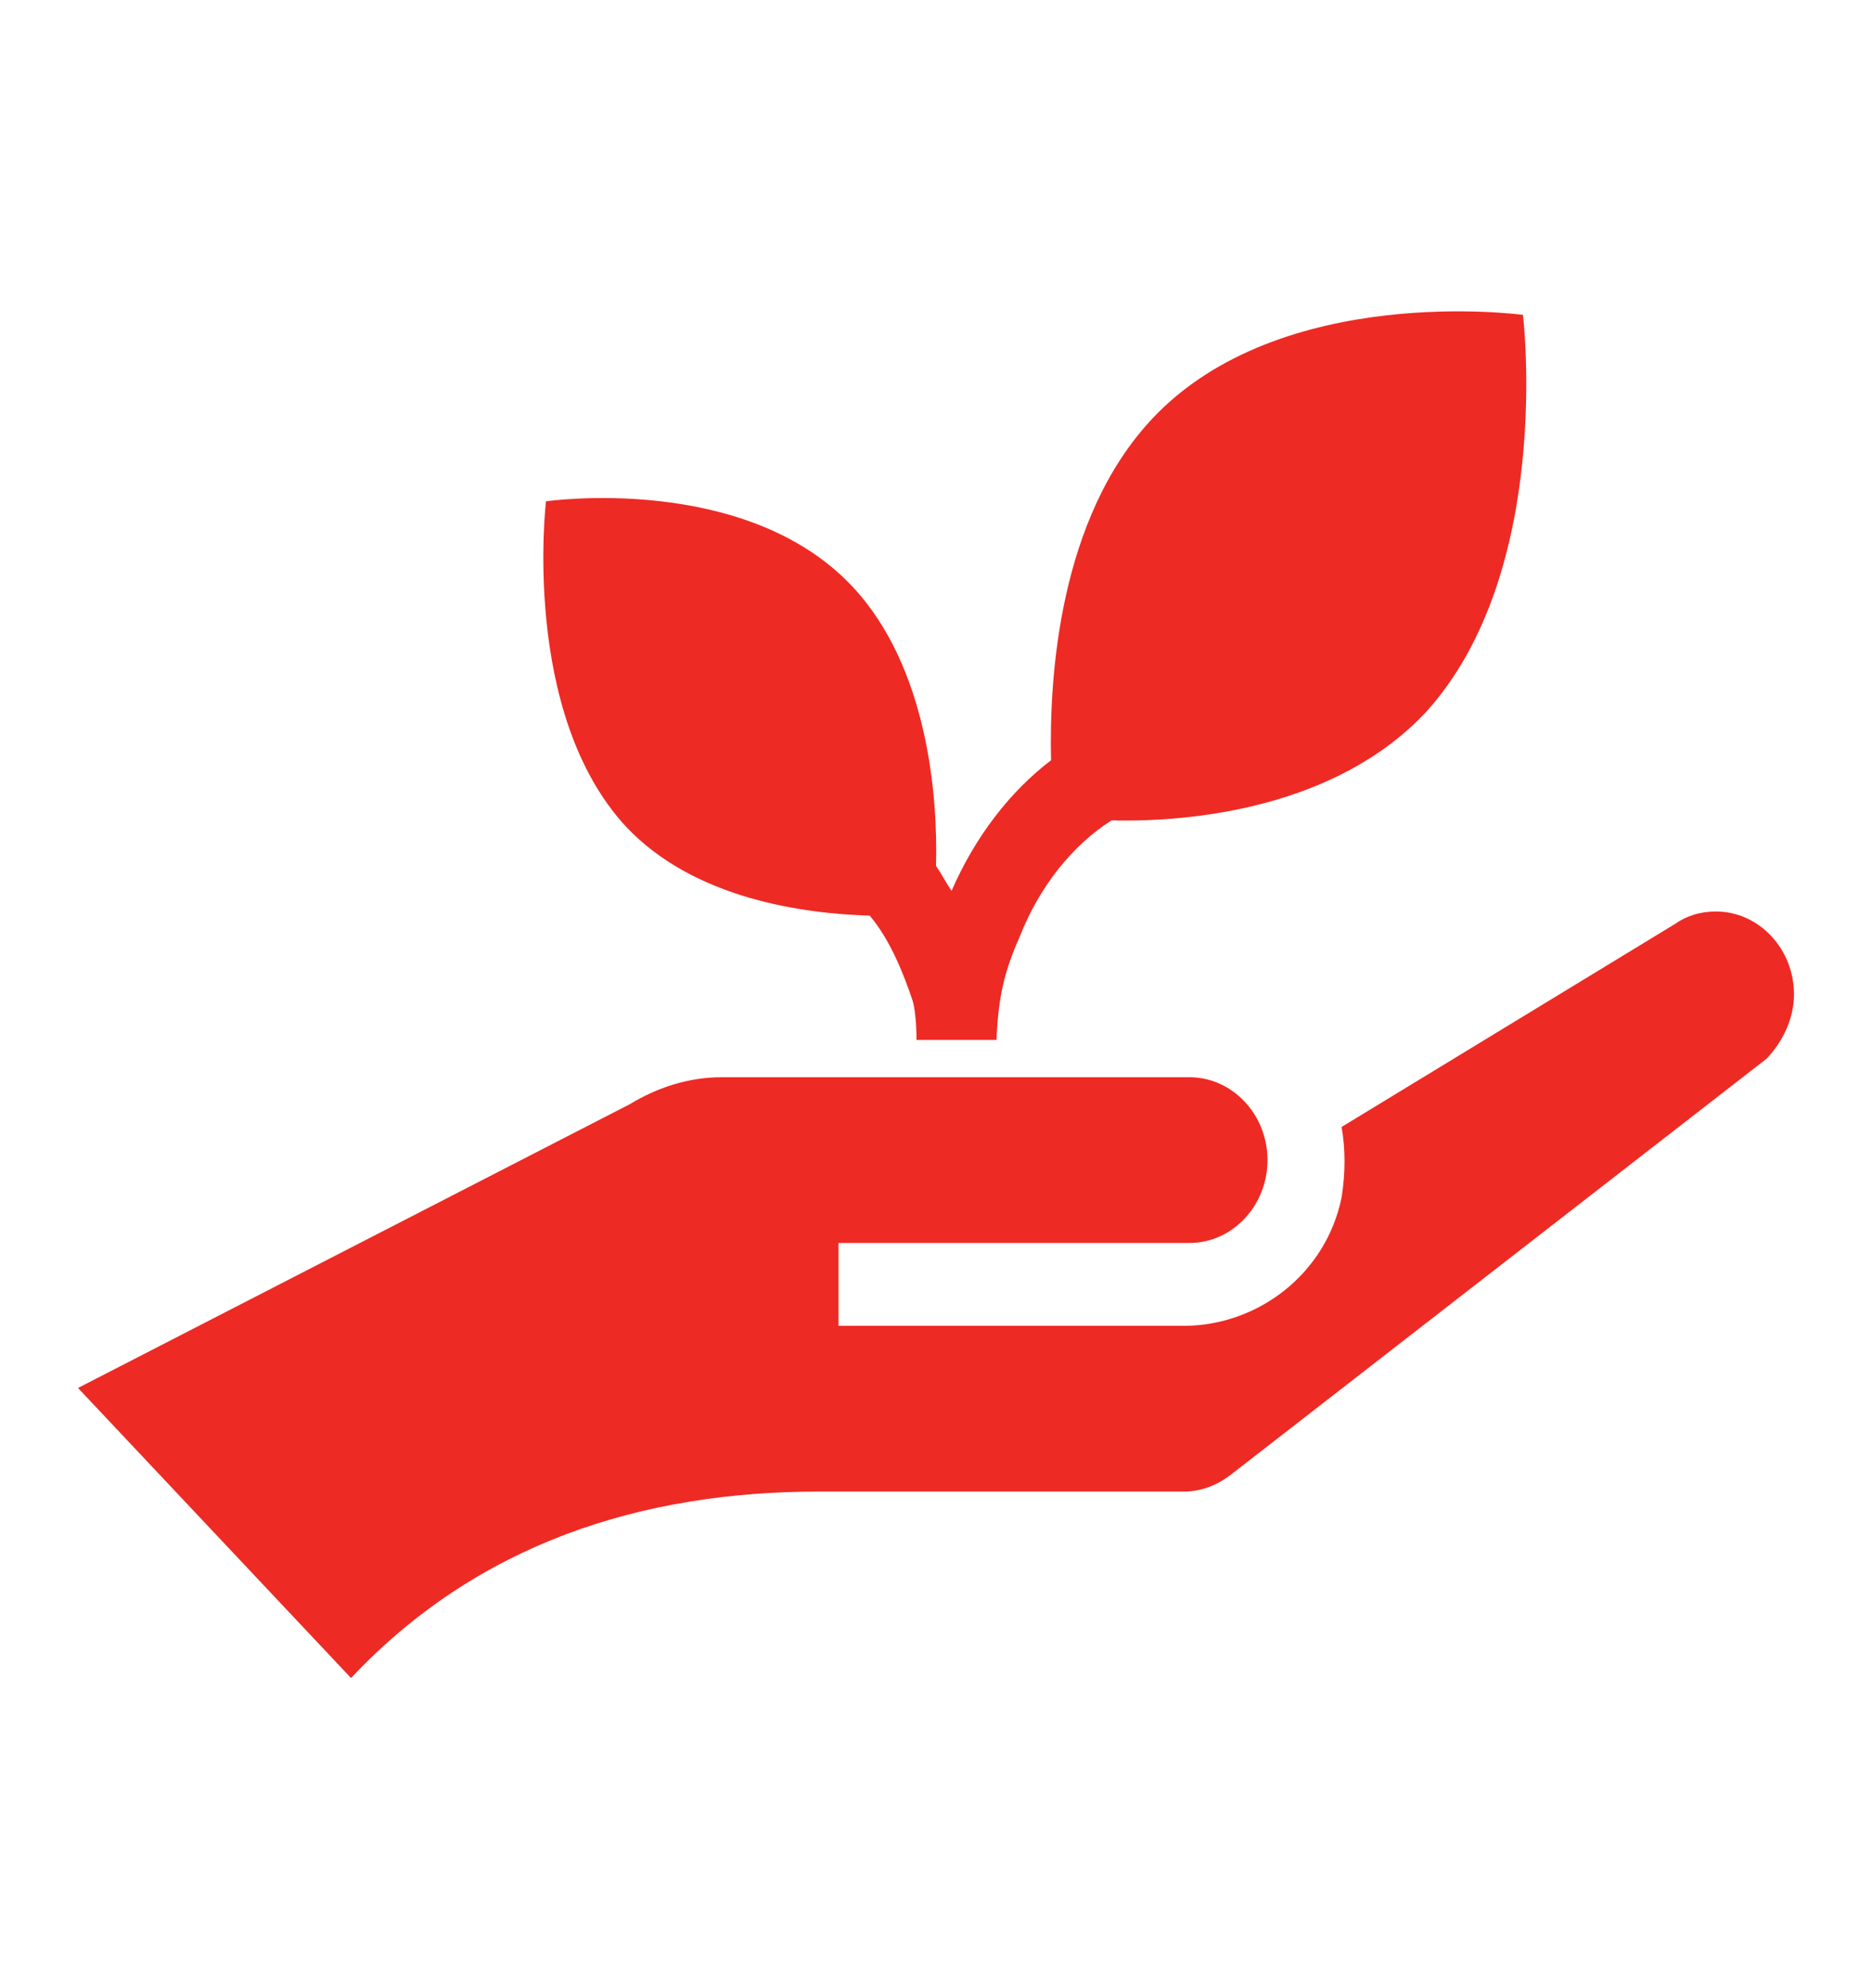
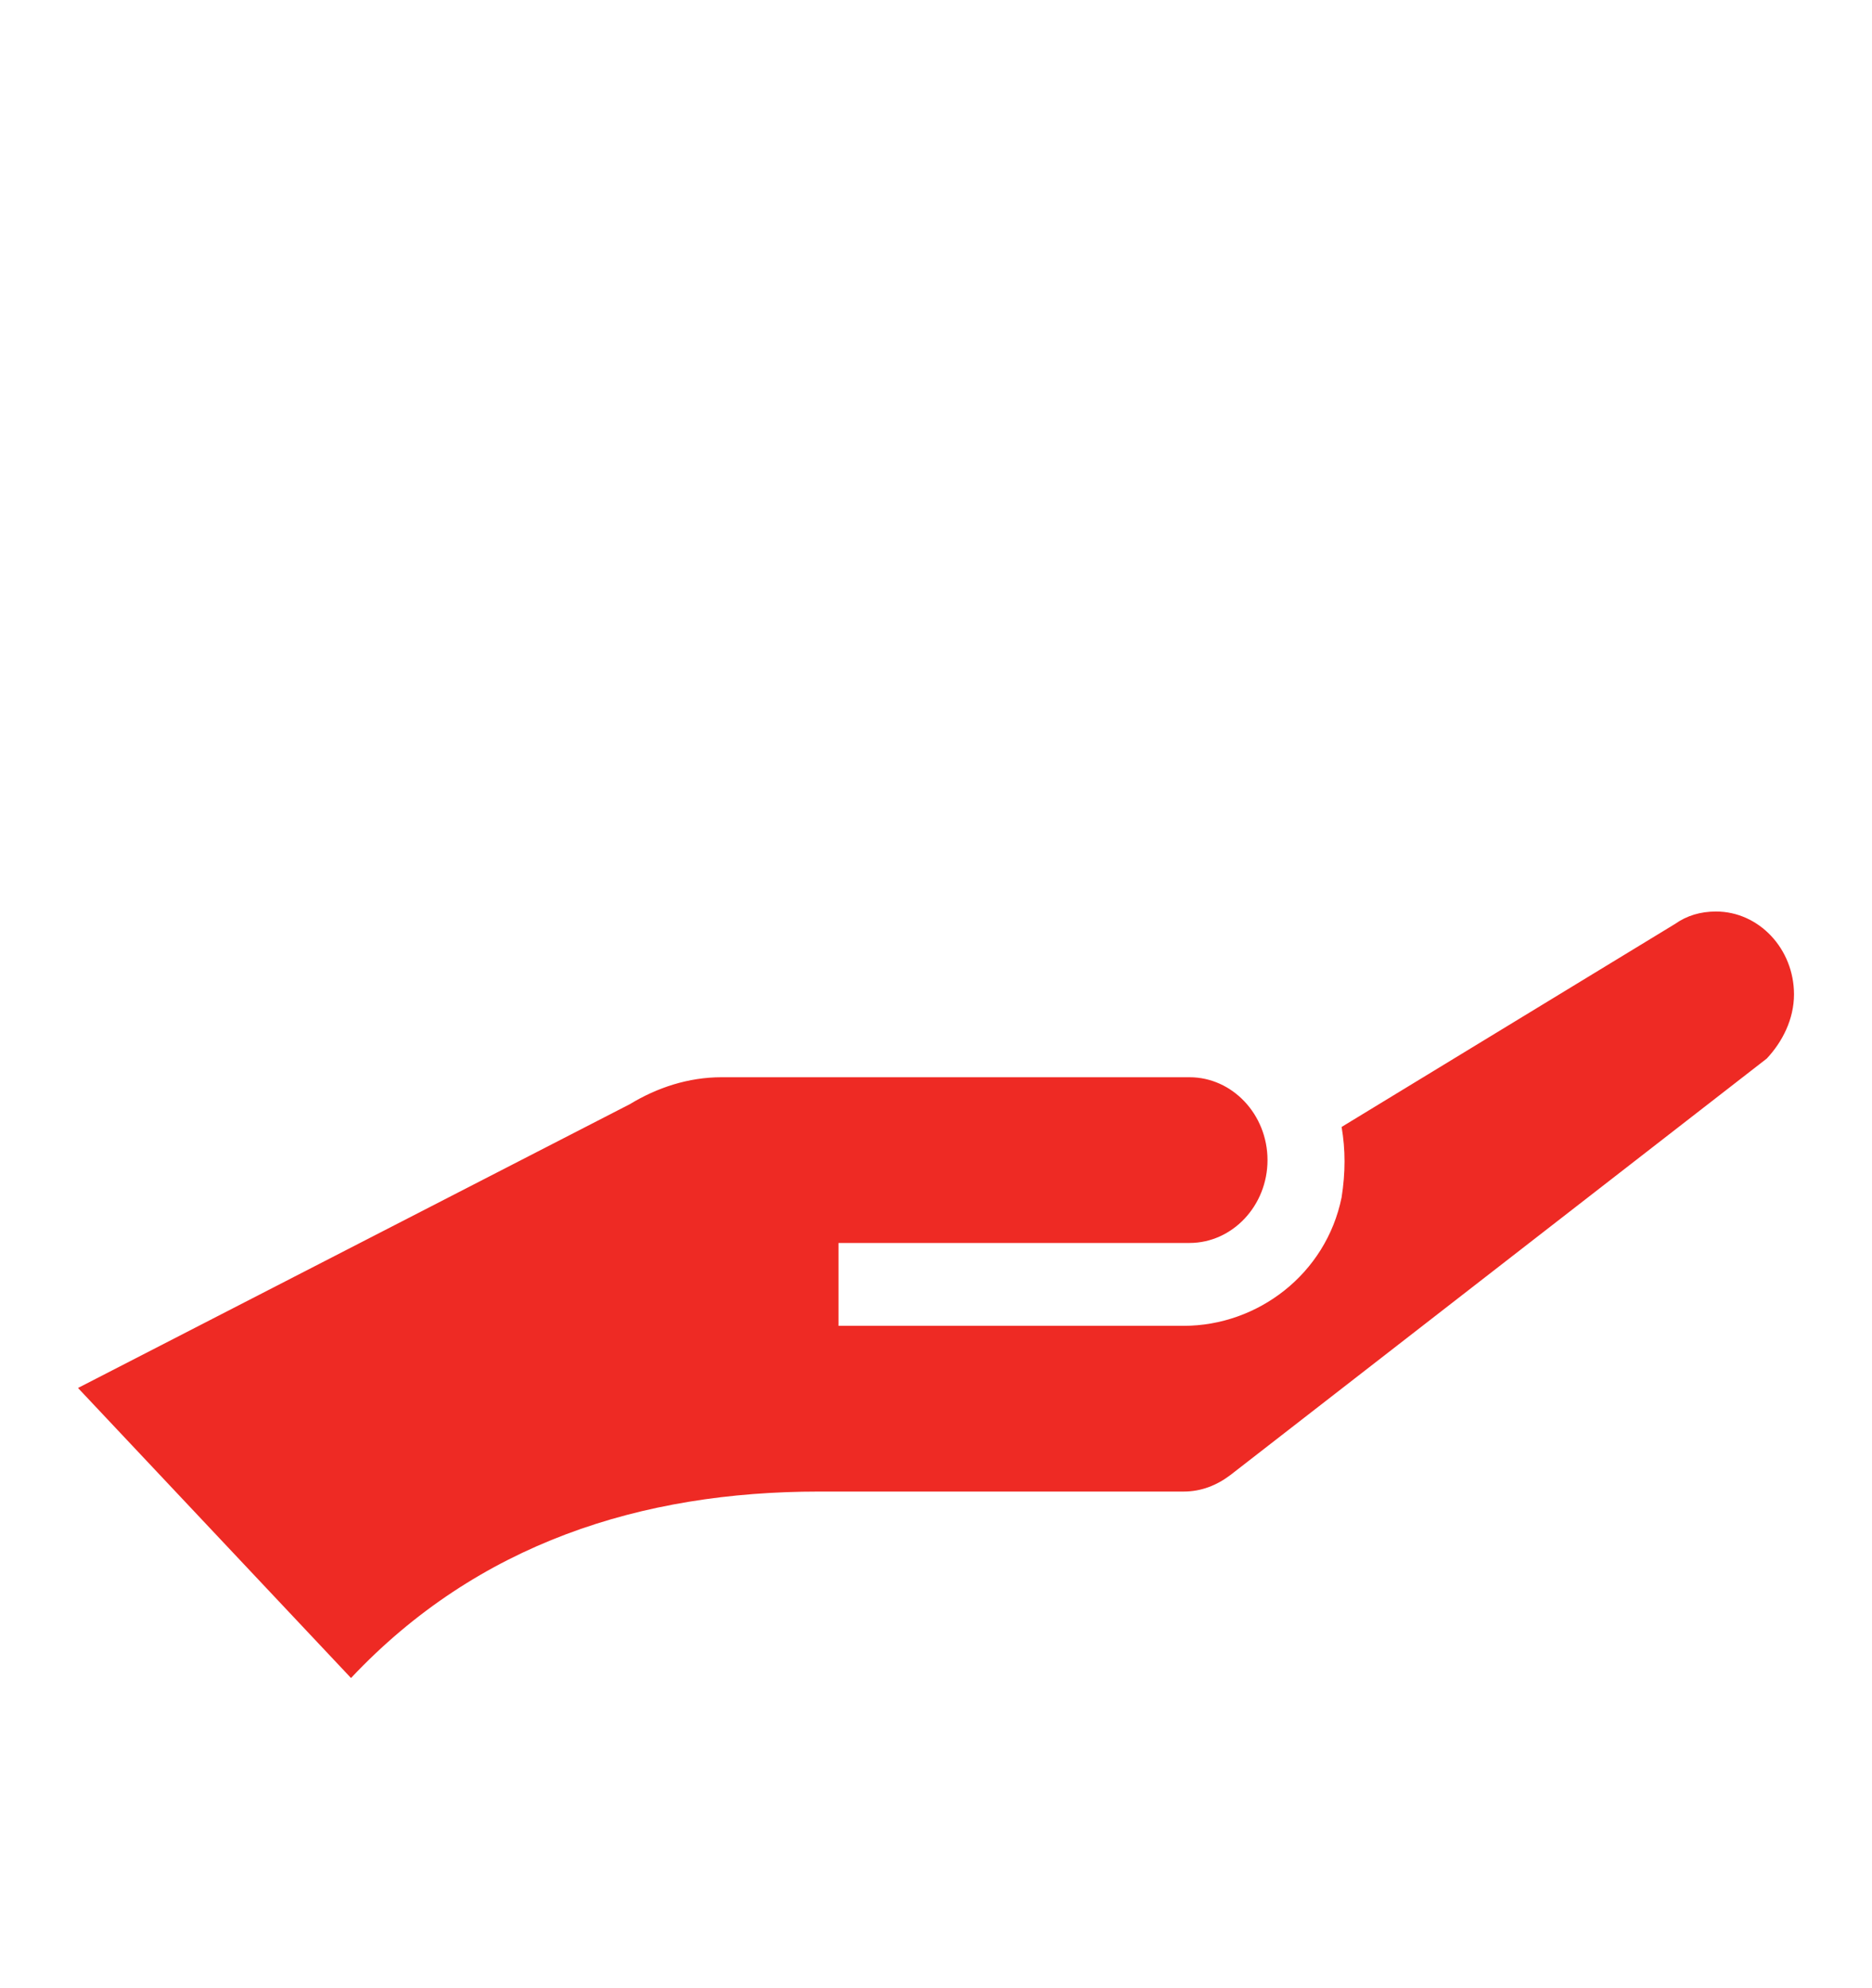
<svg xmlns="http://www.w3.org/2000/svg" width="81" height="86" xml:space="preserve" overflow="hidden" fill="#ee2a24">
  <g transform="translate(-1065 -333)">
    <path d="M77.625 40.5C77.625 38.644 76.106 37.125 74.25 37.125 73.575 37.125 72.984 37.294 72.478 37.631L58.05 45.9C58.219 46.828 58.219 47.756 58.05 48.769 57.375 51.891 54.422 54 51.216 54L36.281 54 36.281 50.625 51.469 50.625C53.325 50.625 54.844 49.106 54.844 47.25 54.844 45.394 53.325 43.875 51.469 43.875 51.469 43.875 31.387 43.875 31.219 43.875 29.784 43.875 28.434 44.297 27.253 44.972L3.375 56.531 15.188 68.344C20.672 62.859 27.759 60.75 35.438 60.75L51.216 60.75C51.975 60.75 52.65 60.497 53.241 60.075L76.444 43.116C77.119 42.441 77.625 41.513 77.625 40.5Z" transform="matrix(1 0 0 1.062 1065 333)" />
-     <path d="M65.897 12.825C65.897 12.825 55.434 11.475 49.866 17.044 45.816 21.094 45.394 27.591 45.478 30.966 43.706 32.231 42.188 34.087 41.175 36.281 40.922 35.944 40.753 35.606 40.5 35.269 40.584 32.484 40.163 27.169 36.872 23.878 32.231 19.238 23.625 20.419 23.625 20.419 23.625 20.419 22.528 29.025 27.084 33.666 30.038 36.619 34.763 37.209 37.631 37.294 38.475 38.222 39.066 39.572 39.487 40.753 39.572 41.006 39.656 41.597 39.656 42.356L43.116 42.356C43.2 40.584 43.453 39.572 44.128 38.138 44.972 36.112 46.406 34.425 48.094 33.413 51.553 33.497 57.797 32.906 61.678 29.025 67.247 23.288 65.897 12.825 65.897 12.825Z" transform="matrix(1 0 0 1.062 1065 333)" />
  </g>
</svg>